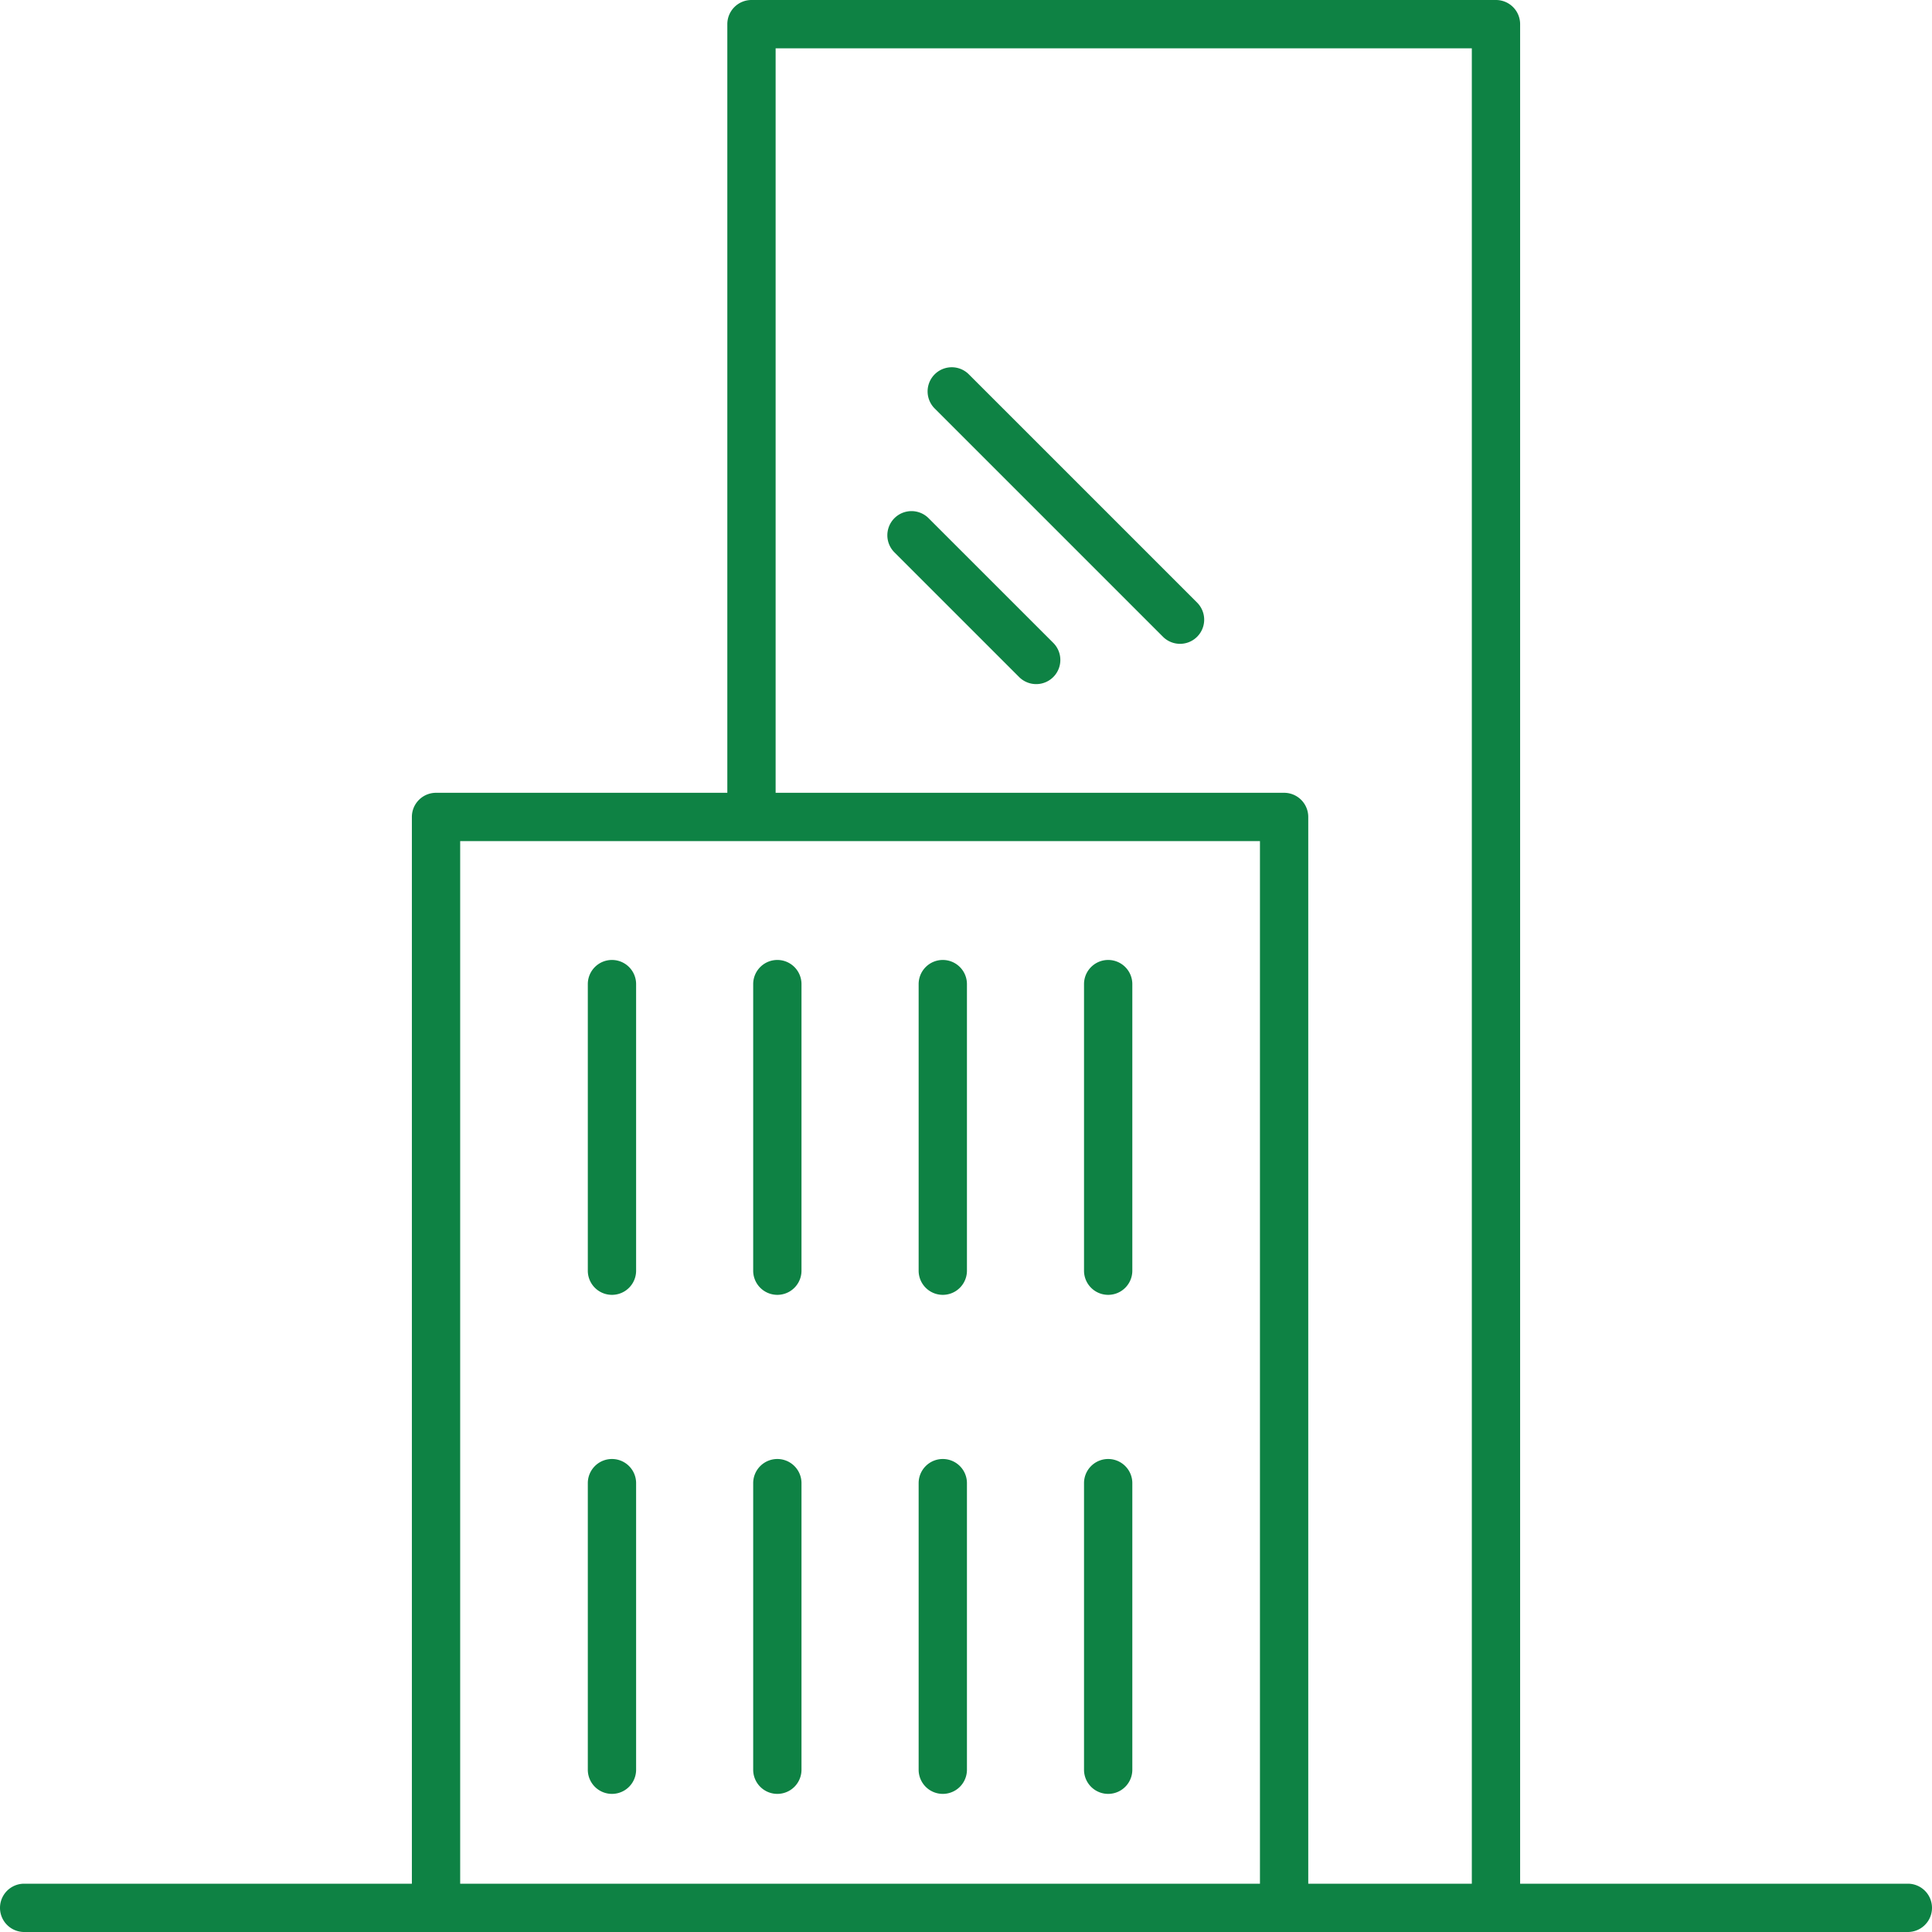
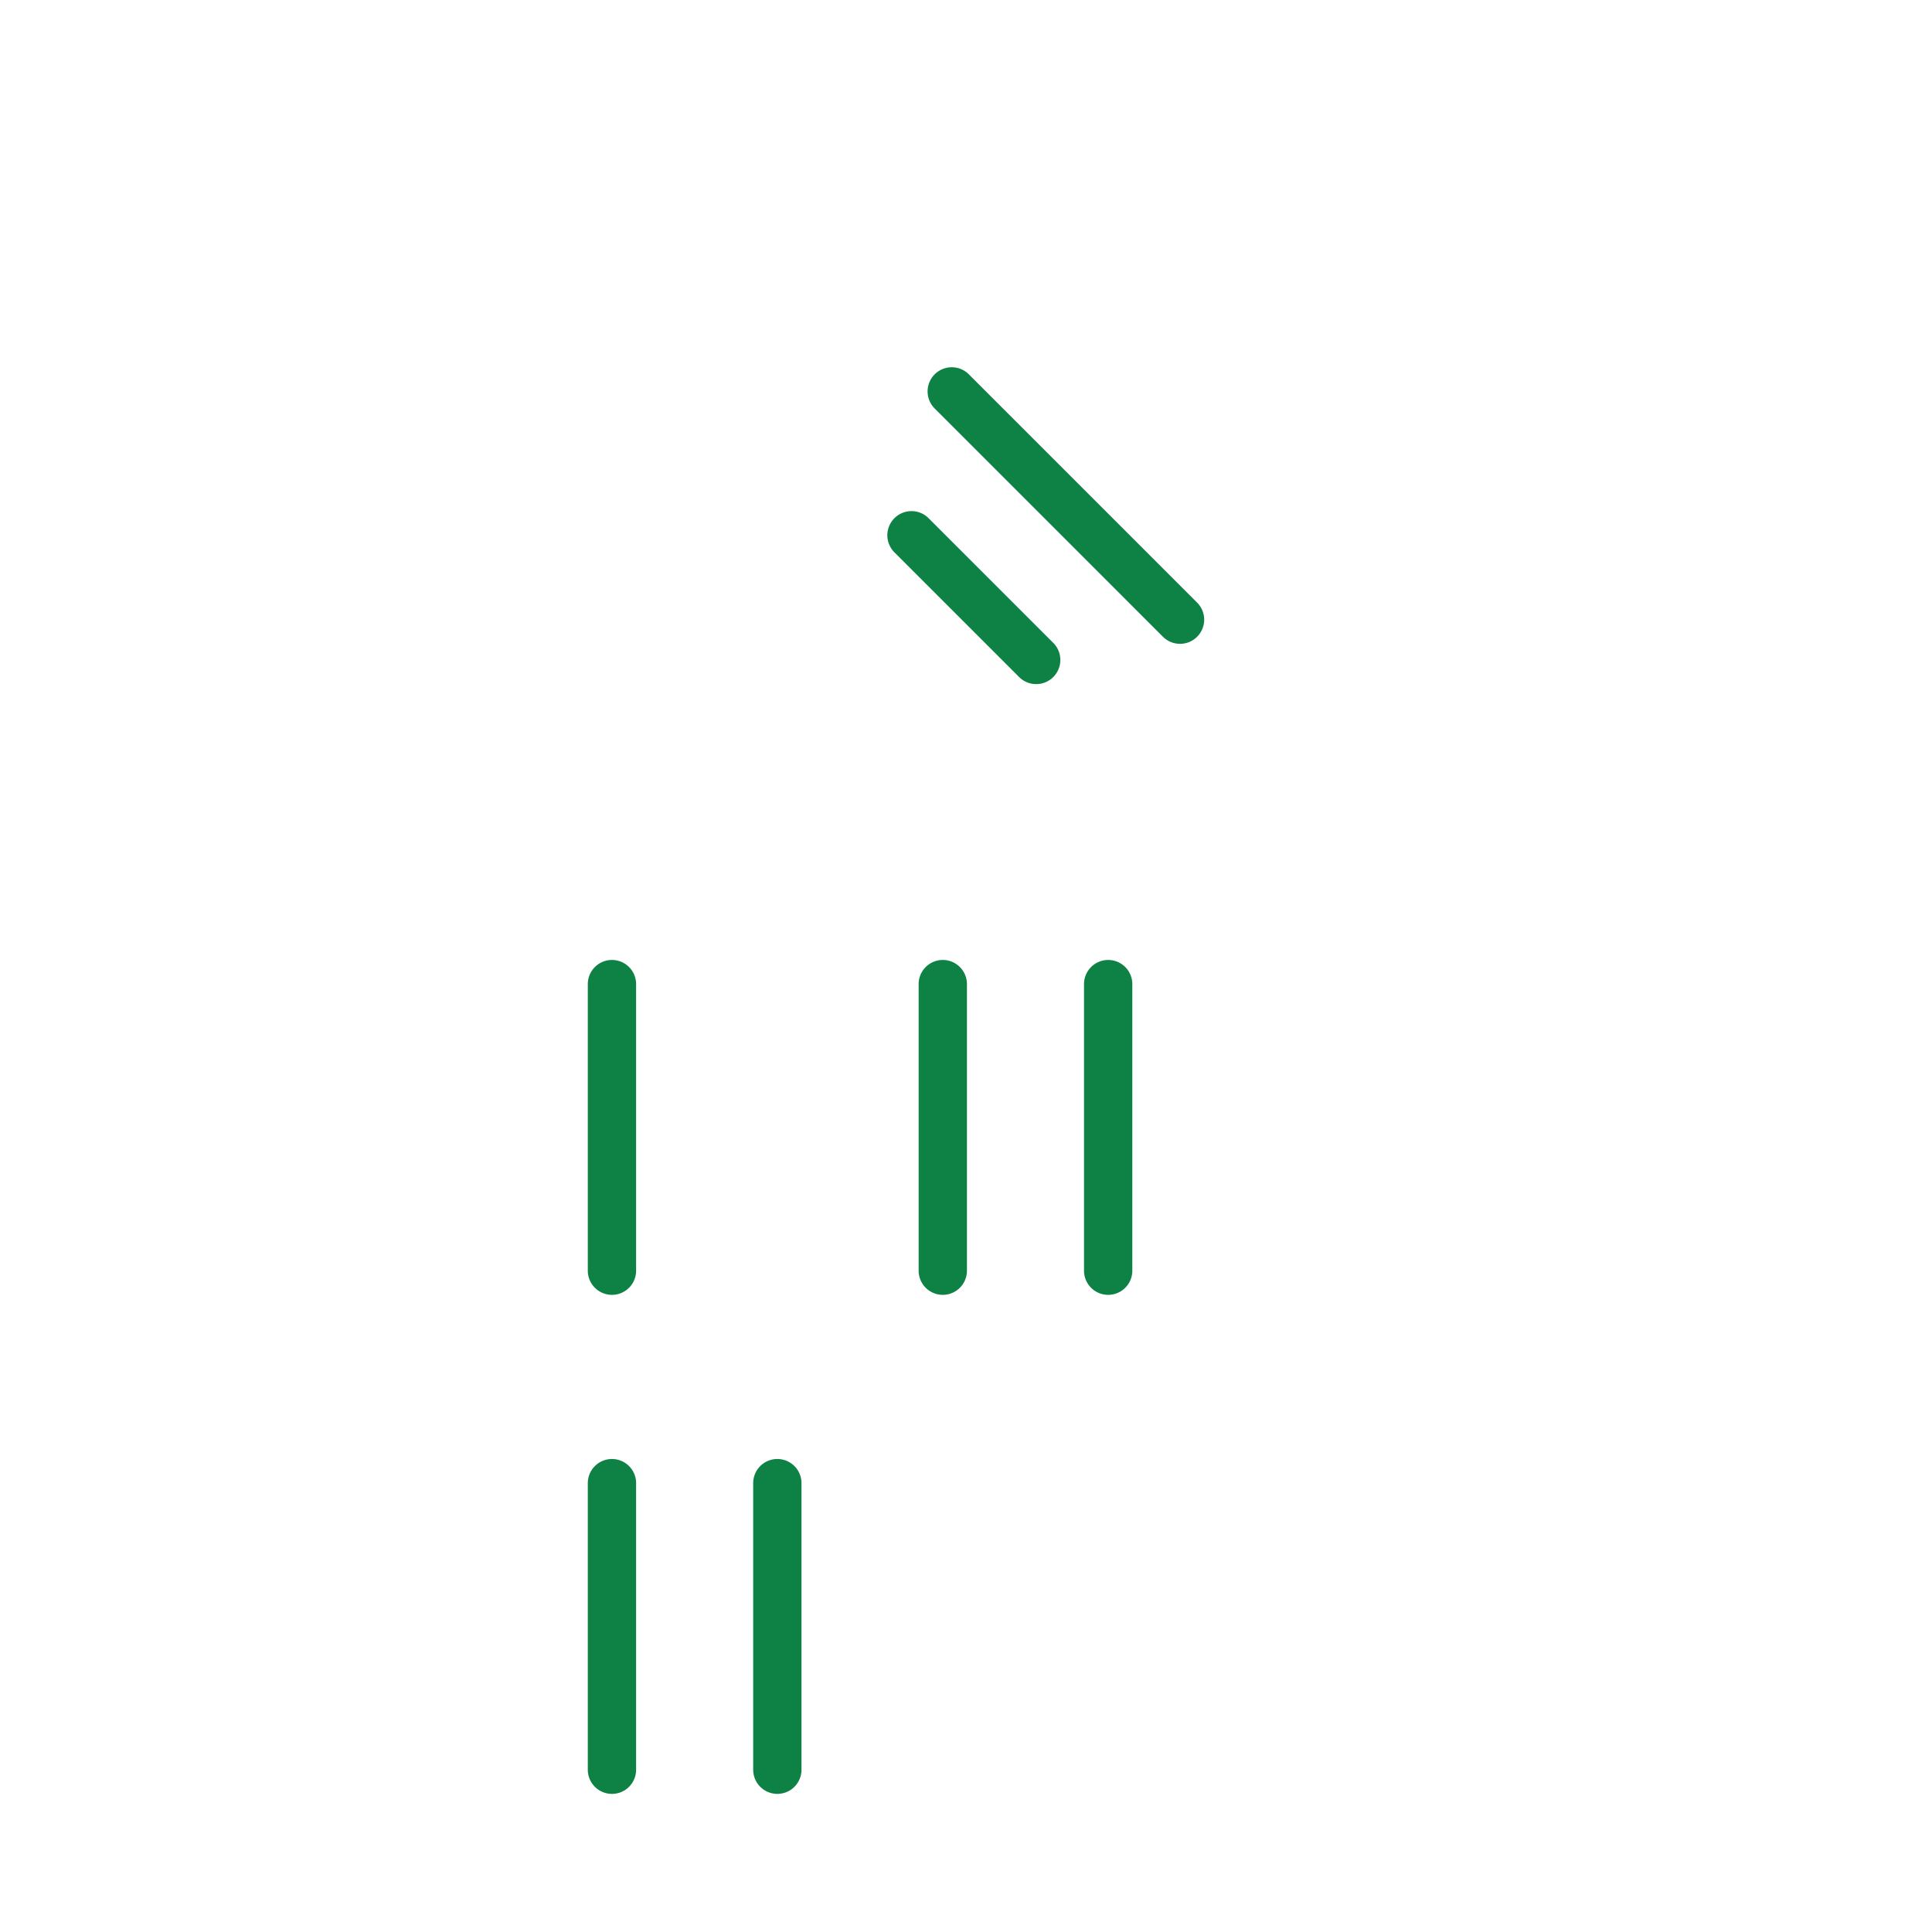
<svg xmlns="http://www.w3.org/2000/svg" width="80" height="80" viewBox="0 0 80 80">
  <defs>
    <style>
      .cls-1 {
        fill: #0e8244;
      }
    </style>
  </defs>
  <g id="noun-building-6674611" transform="translate(-120 -120)">
-     <path id="Path_340" data-name="Path 340" class="cls-1" d="M199,198H182.945V121a1,1,0,0,0-1-1H151.117a1,1,0,0,0-1,1v31.828H138.055a1,1,0,0,0-1,1V198H121a1,1,0,0,0,0,2h78a1,1,0,0,0,0-2Zm-46.883-76h28.828v76h-6.773V153.828a1,1,0,0,0-1-1H152.117Zm-13.062,32.828h33.117V198H139.055Z" />
    <path id="Path_341" data-name="Path 341" class="cls-1" d="M413.08,844.97a1,1,0,0,0-1,1v11.867a1,1,0,1,0,2,0V845.97A1,1,0,0,0,413.08,844.97Z" transform="translate(-267.74 -664.556)" />
    <path id="Path_342" data-name="Path 342" class="cls-1" d="M495.26,844.97a1,1,0,0,0-1,1v11.867a1,1,0,0,0,2,0V845.97A1,1,0,0,0,495.26,844.97Z" transform="translate(-343.072 -664.556)" />
-     <path id="Path_343" data-name="Path 343" class="cls-1" d="M577.47,844.97a1,1,0,0,0-1,1v11.867a1,1,0,0,0,2,0V845.97A1,1,0,0,0,577.47,844.97Z" transform="translate(-418.431 -664.556)" />
-     <path id="Path_344" data-name="Path 344" class="cls-1" d="M659.64,844.97a1,1,0,0,0-1,1v11.867a1,1,0,0,0,2,0V845.97A1,1,0,0,0,659.64,844.97Z" transform="translate(-493.753 -664.556)" />
    <path id="Path_345" data-name="Path 345" class="cls-1" d="M413.08,597a1,1,0,0,0-1,1v11.867a1,1,0,1,0,2,0V598A1,1,0,0,0,413.08,597Z" transform="translate(-267.74 -437.25)" />
-     <path id="Path_346" data-name="Path 346" class="cls-1" d="M495.26,597a1,1,0,0,0-1,1v11.867a1,1,0,0,0,2,0V598A1,1,0,0,0,495.26,597Z" transform="translate(-343.072 -437.25)" />
    <path id="Path_347" data-name="Path 347" class="cls-1" d="M577.47,597a1,1,0,0,0-1,1v11.867a1,1,0,0,0,2,0V598A1,1,0,0,0,577.47,597Z" transform="translate(-418.431 -437.25)" />
    <path id="Path_348" data-name="Path 348" class="cls-1" d="M659.64,597a1,1,0,0,0-1,1v11.867a1,1,0,0,0,2,0V598A1,1,0,0,0,659.64,597Z" transform="translate(-493.753 -437.25)" />
    <path id="Path_349" data-name="Path 349" class="cls-1" d="M562.482,374.117a1,1,0,0,0-1.414,1.414l5.188,5.188a1,1,0,0,0,1.414-1.414Z" transform="translate(-404.044 -232.672)" />
    <path id="Path_350" data-name="Path 350" class="cls-1" d="M582.482,302.637a1,1,0,0,0-1.414,1.414l9.477,9.477a1,1,0,0,0,1.414-1.414Z" transform="translate(-422.377 -167.149)" />
  </g>
</svg>